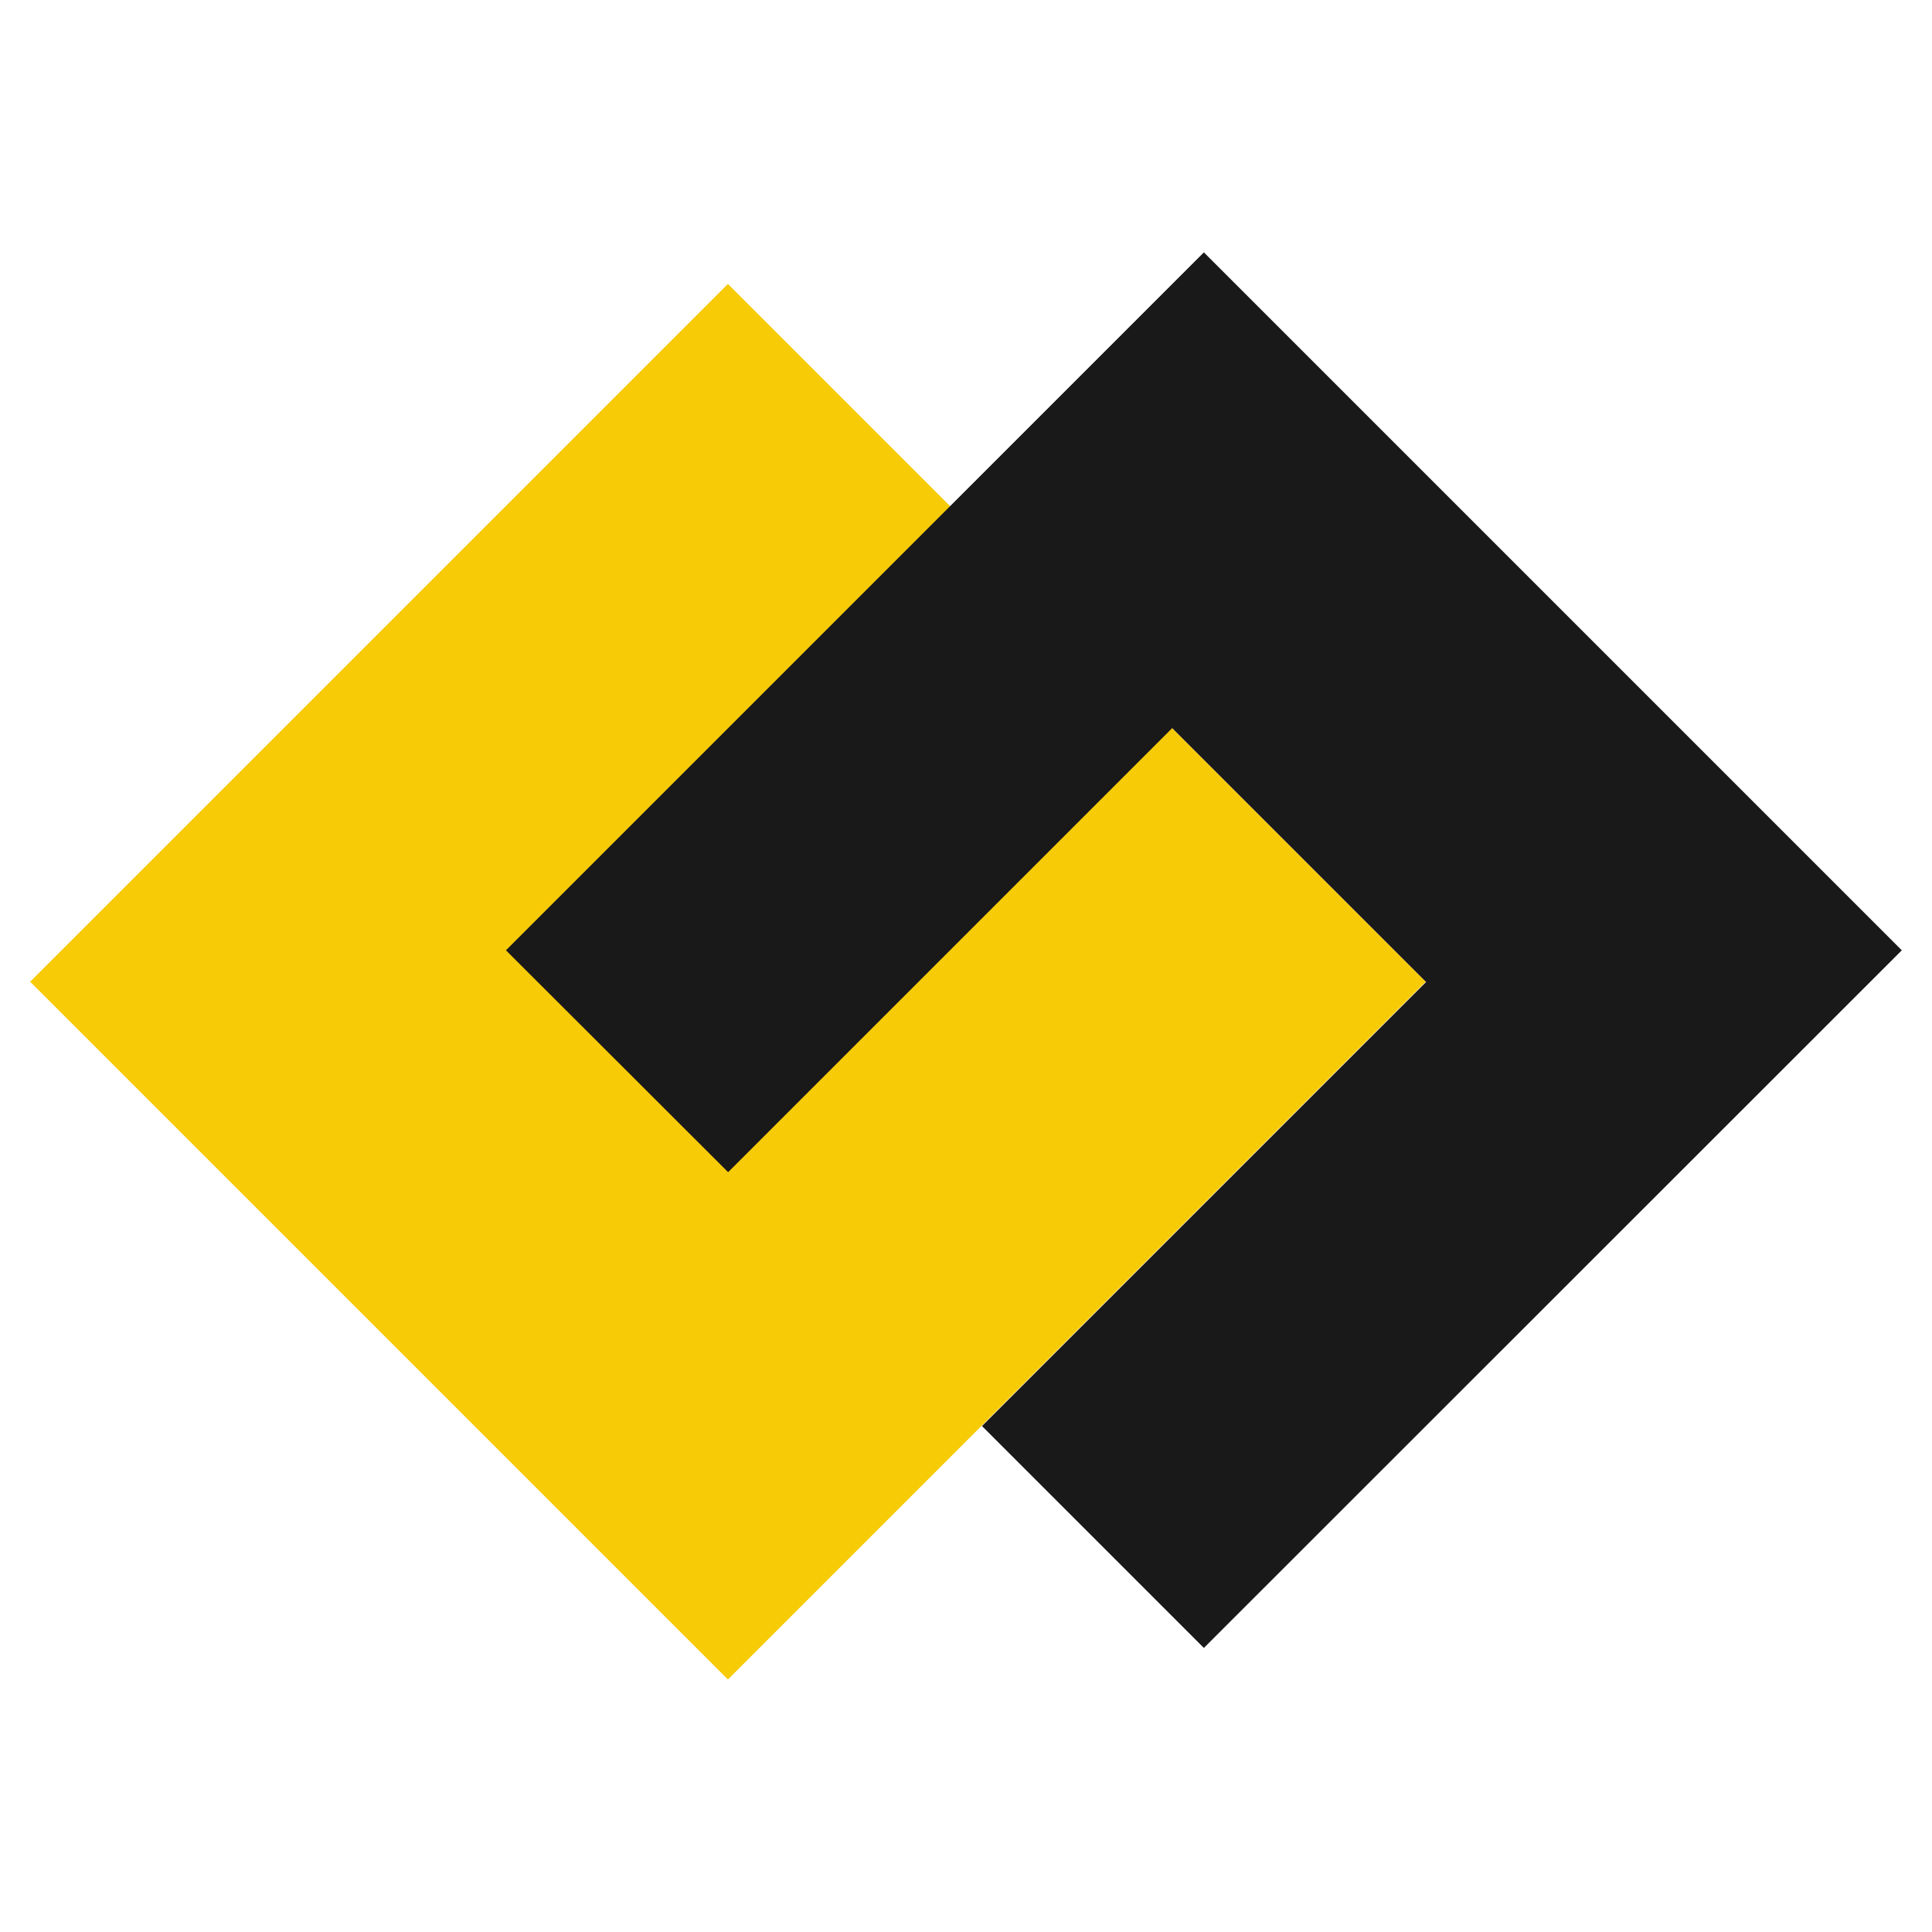
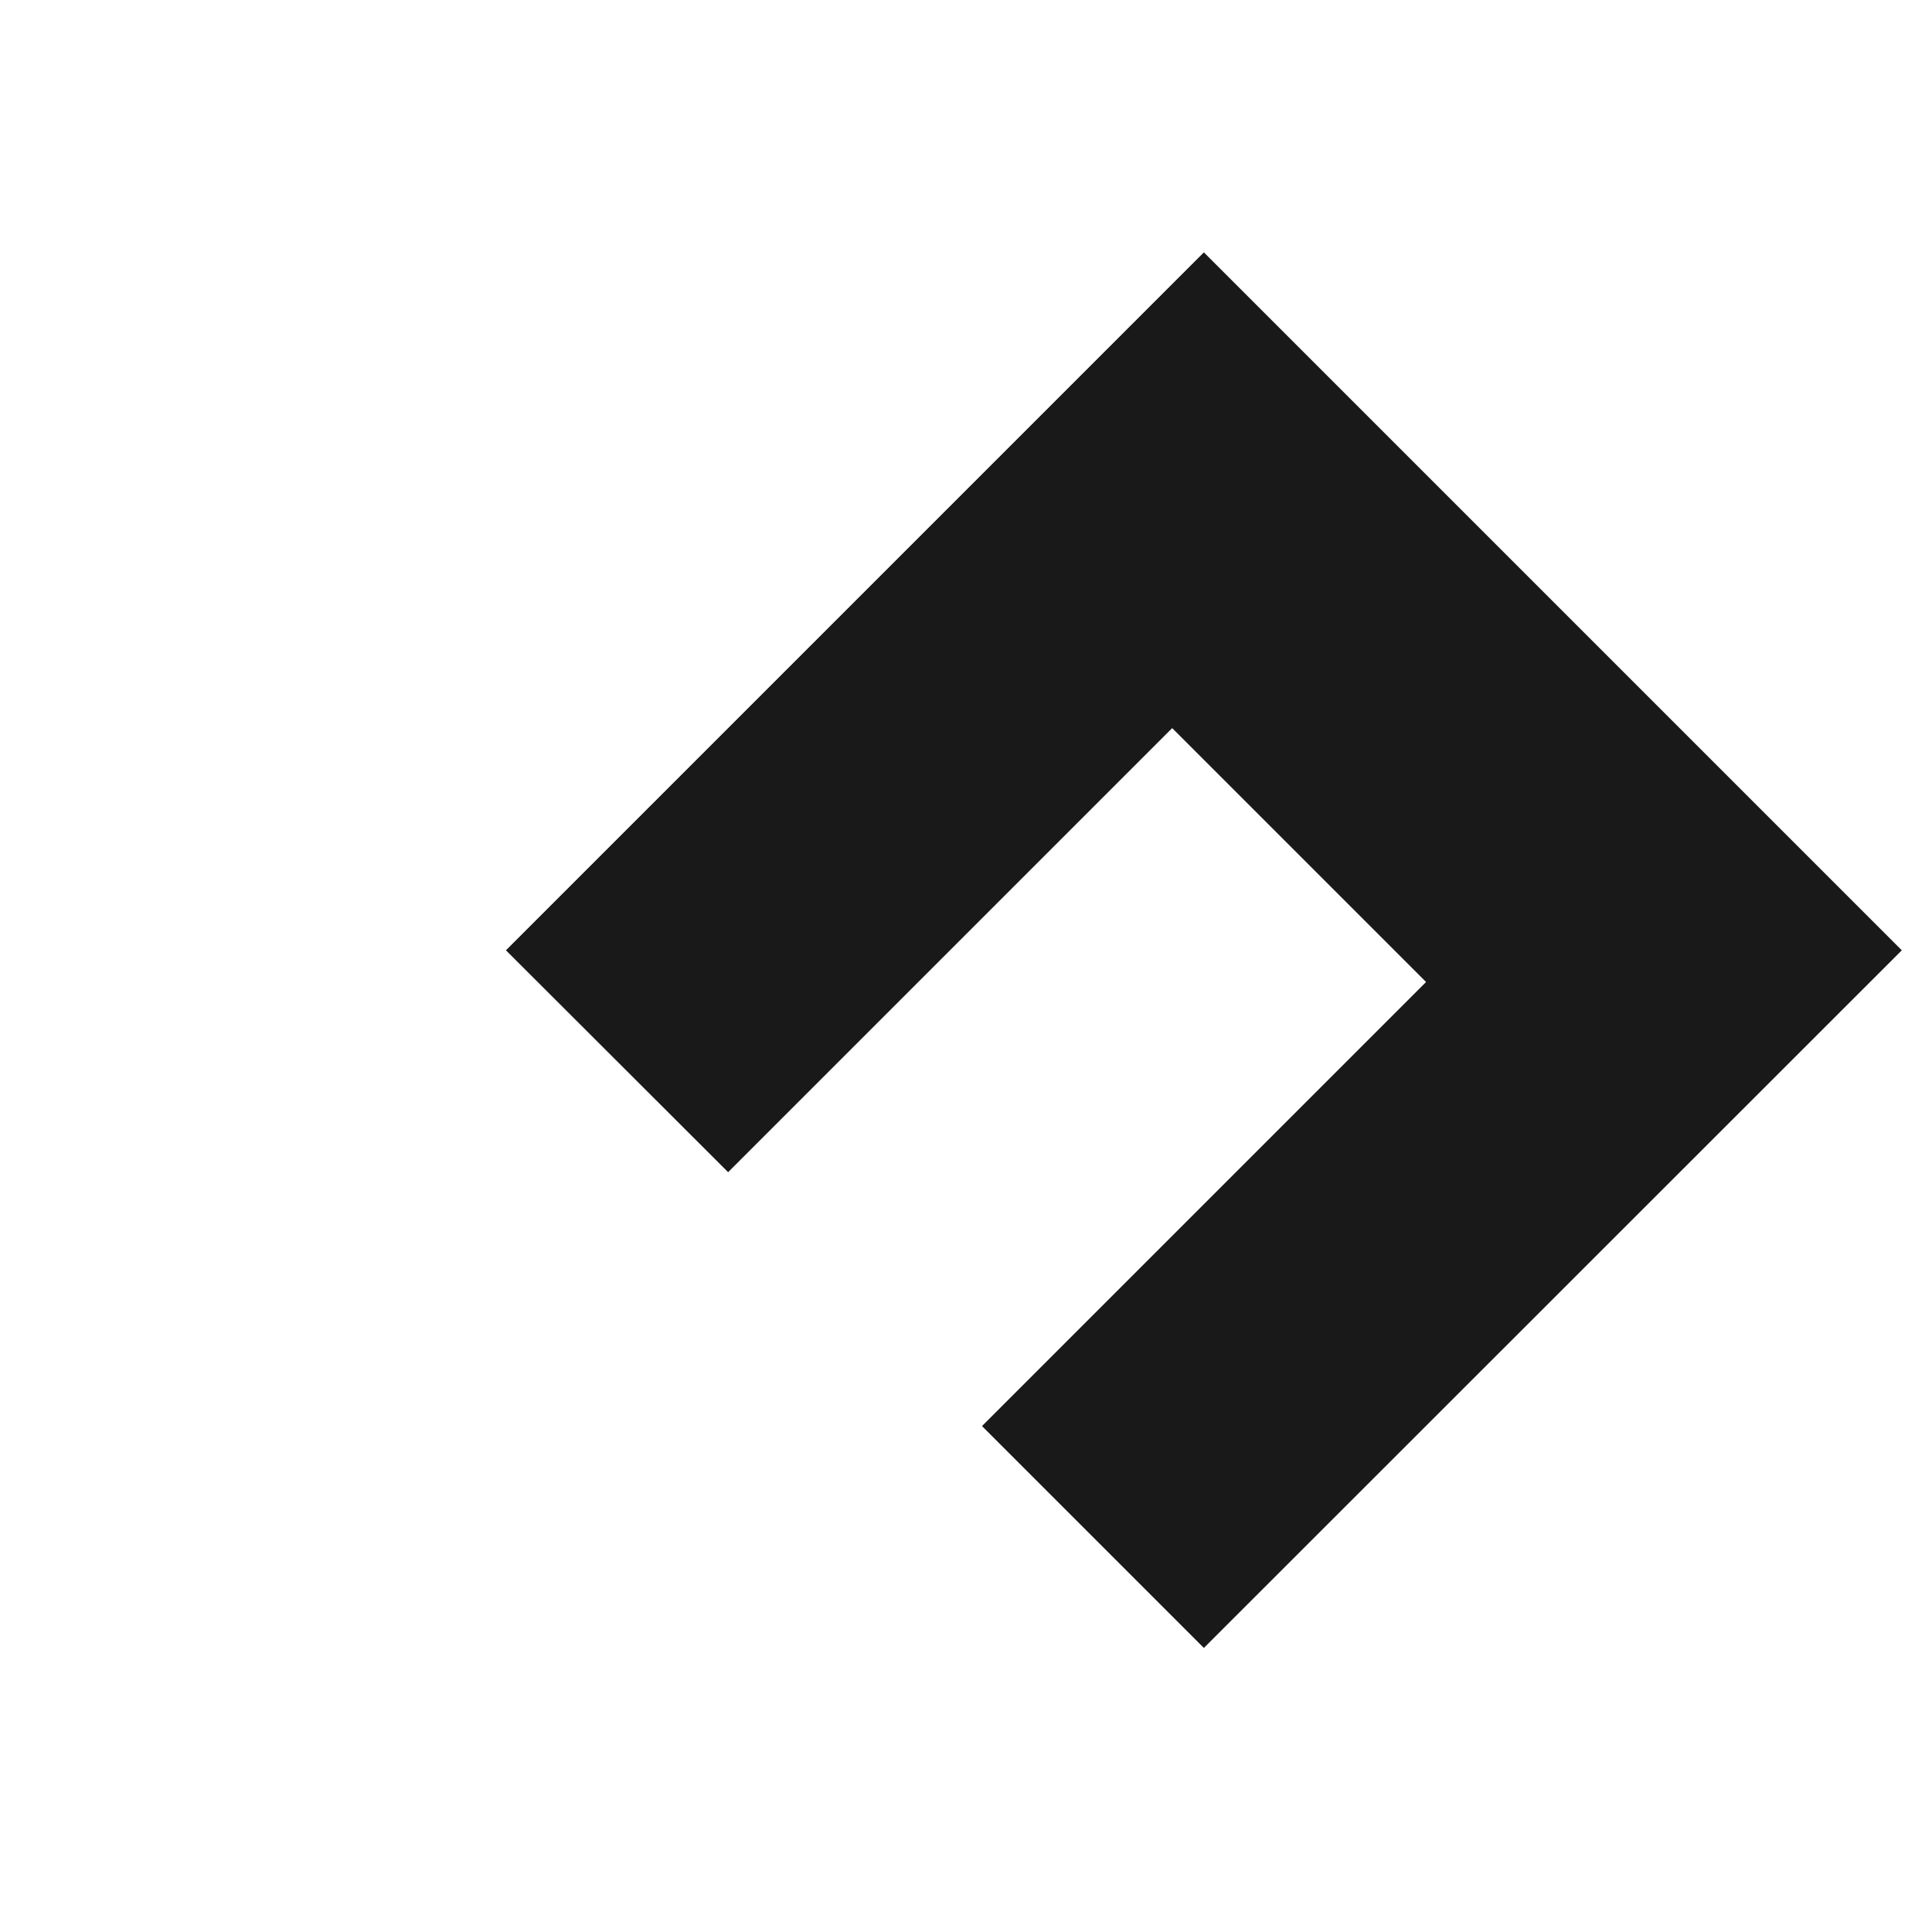
<svg xmlns="http://www.w3.org/2000/svg" id="Layer_1" data-name="Layer 1" viewBox="0 0 64 64">
  <defs>
    <style>.cls-1{fill:#f8cb07;}.cls-2{fill:#191919;}</style>
  </defs>
  <title>favicon</title>
-   <rect class="cls-1" x="7.77" y="16.18" width="32.69" height="32.69" transform="translate(30.06 -7.53) rotate(45)" />
  <polygon class="cls-2" points="39.88 8.36 16.76 31.48 24.12 38.83 38.83 24.12 47.24 32.53 32.53 47.24 39.88 54.59 63 31.48 39.88 8.36" />
</svg>